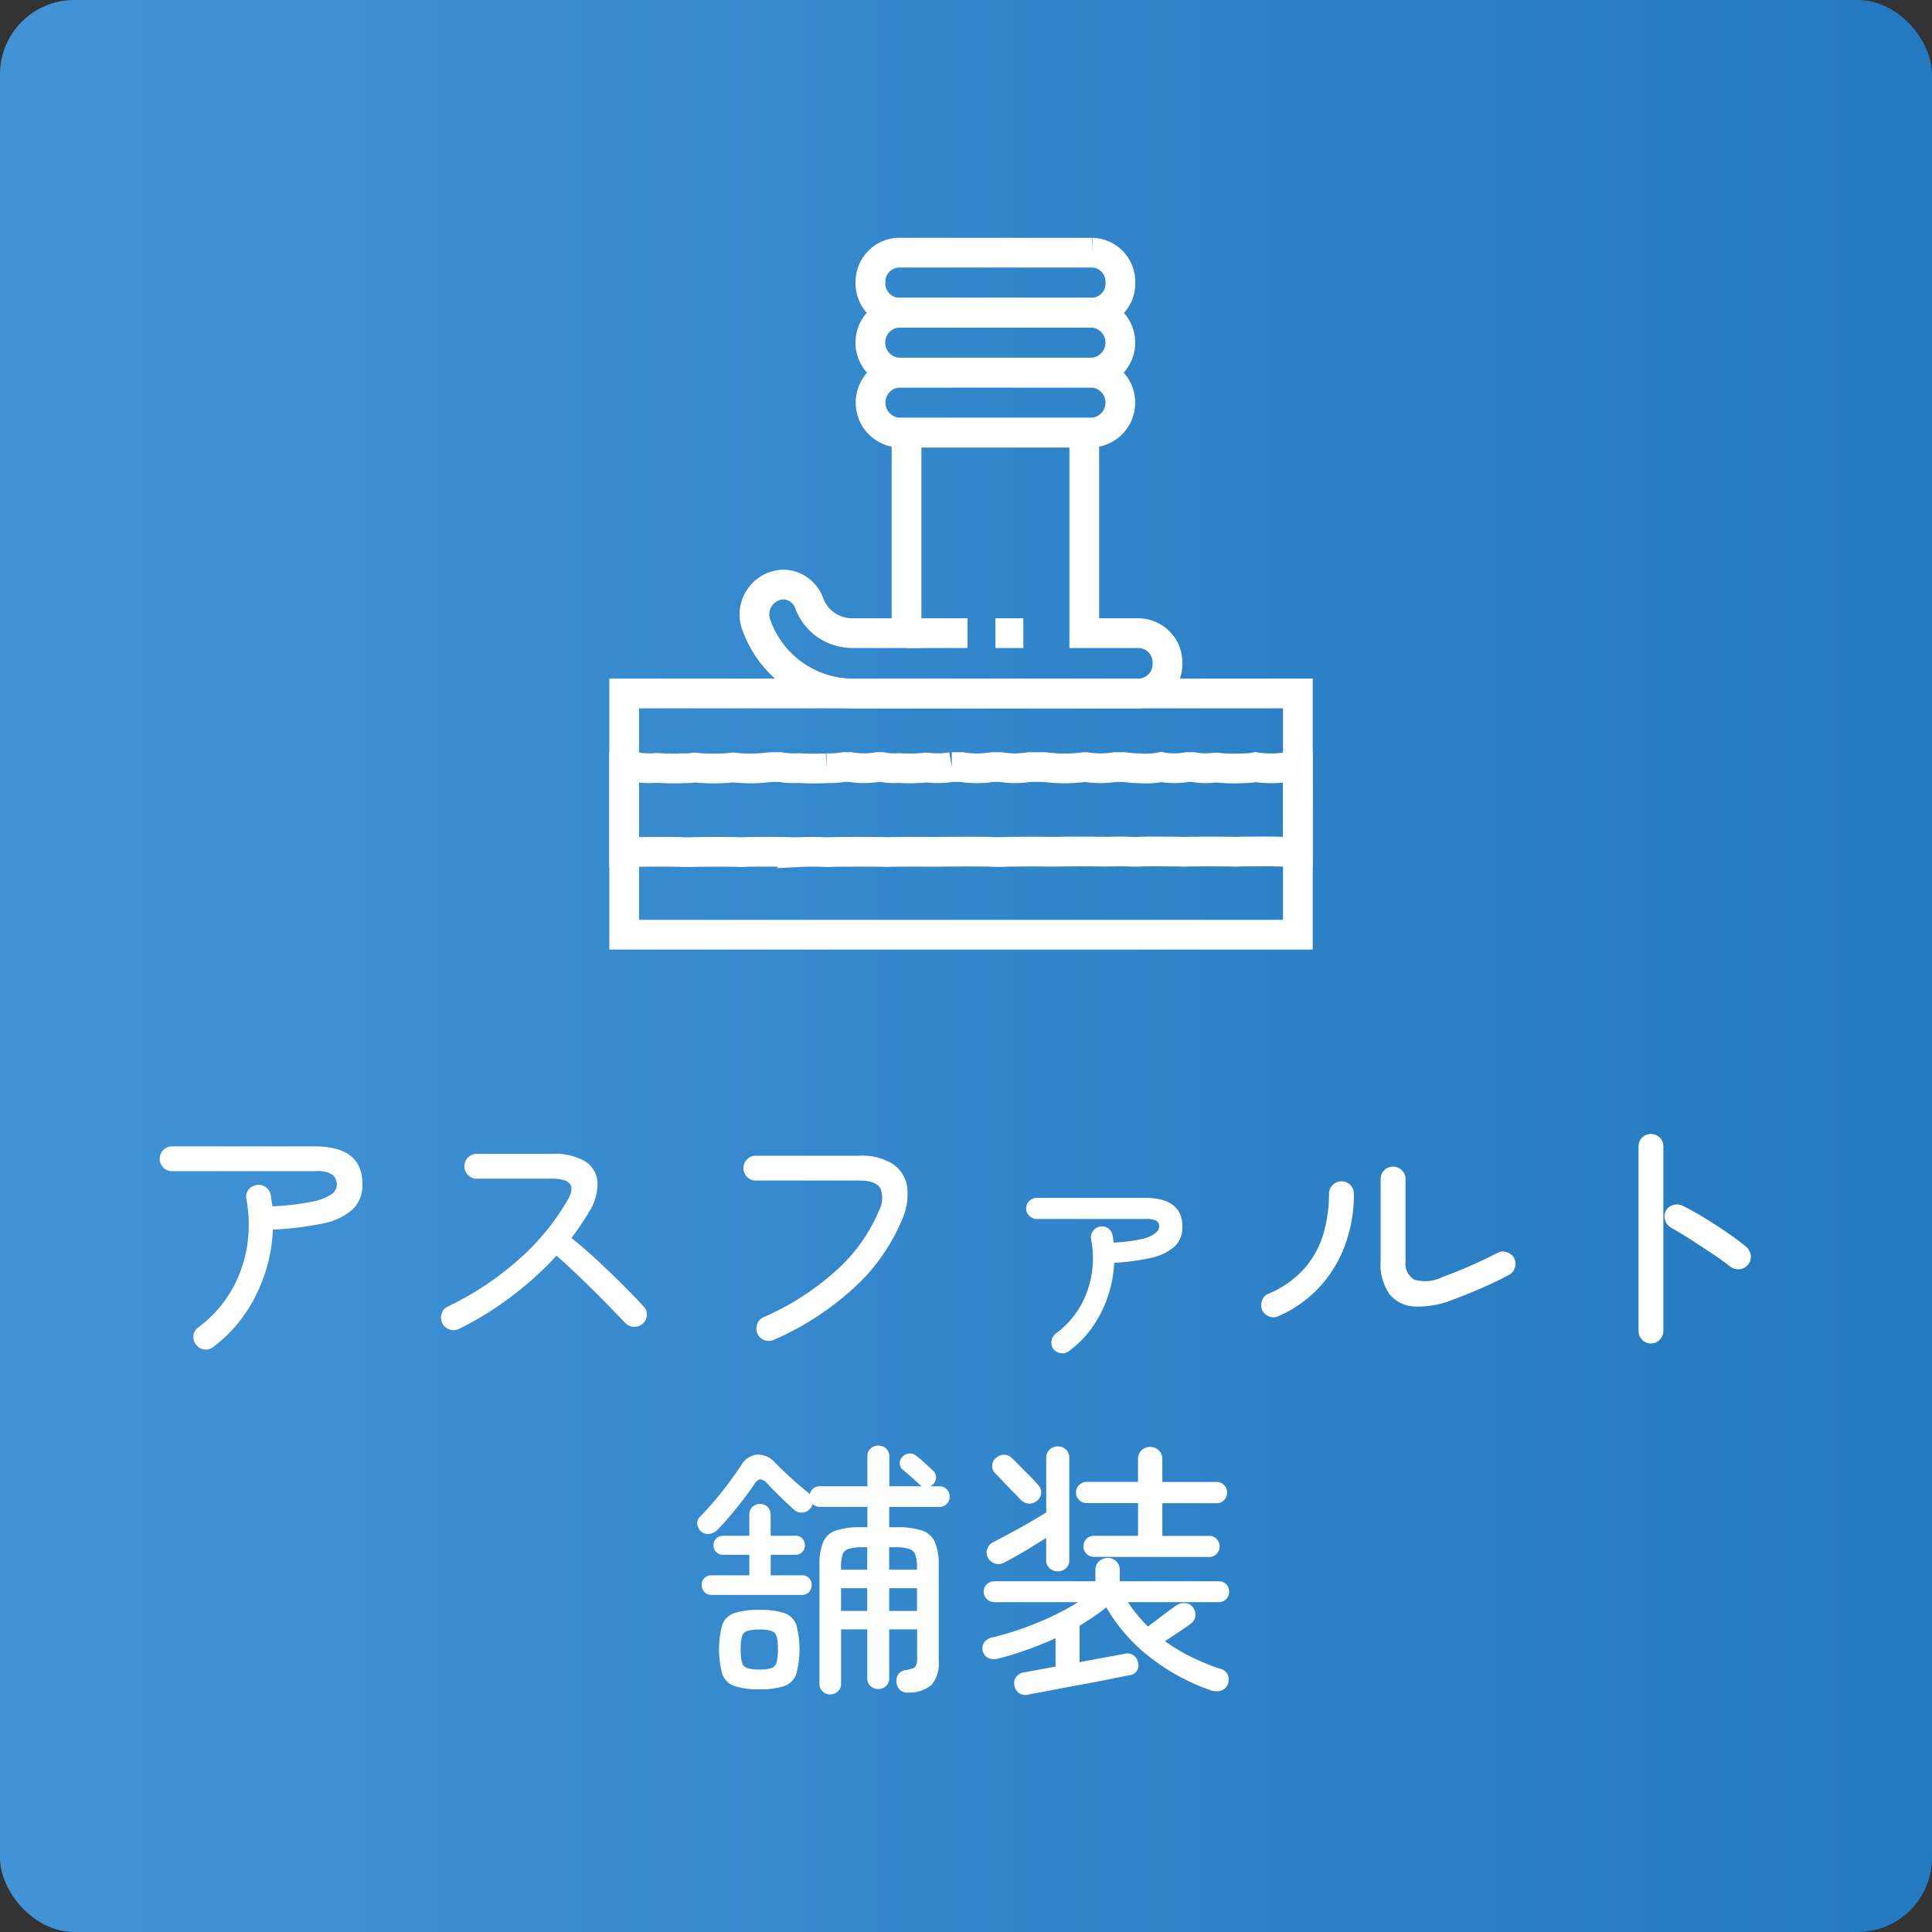
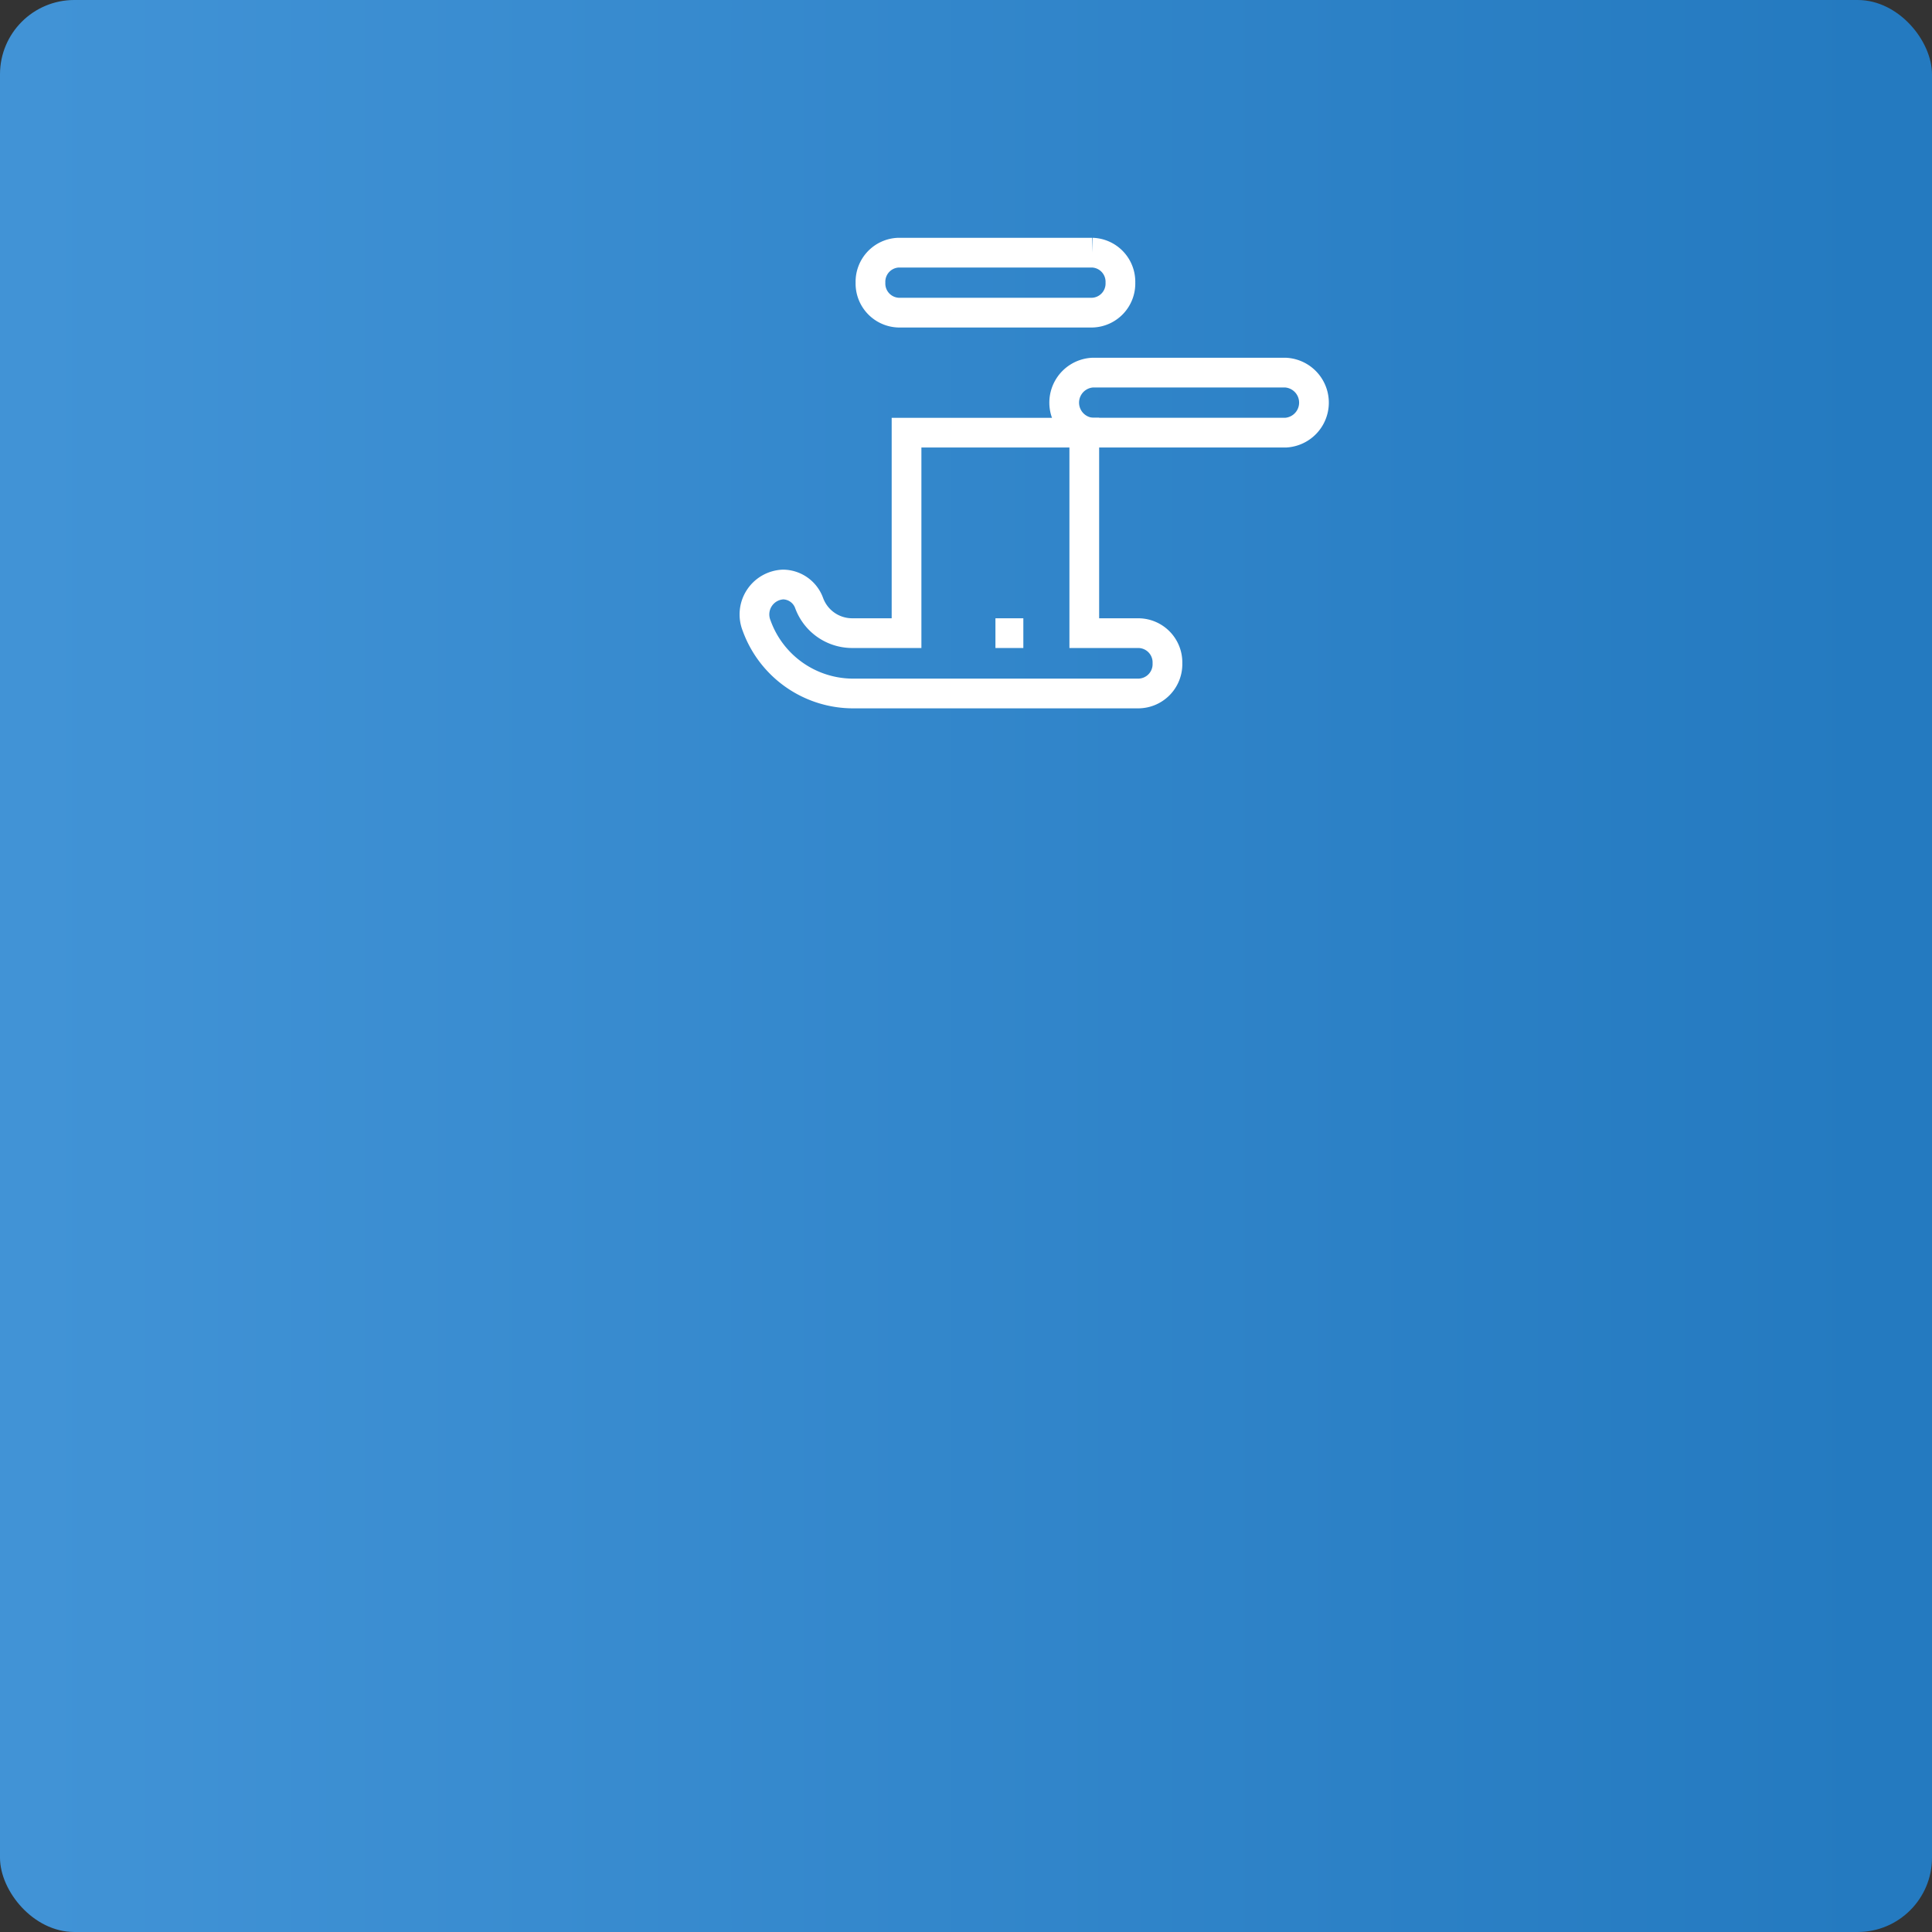
<svg xmlns="http://www.w3.org/2000/svg" width="130" height="130" viewBox="0 0 130 130">
  <rect x="0" y="0" width="130" height="130" fill="#333333" stroke="none" />
  <defs>
    <linearGradient id="linear-gradient" x1="0.022" y1="0.5" x2="0.963" y2="0.5" gradientUnits="objectBoundingBox">
      <stop offset="0" stop-color="#4193d6" />
      <stop offset="1" stop-color="#247ac0" />
    </linearGradient>
  </defs>
  <g id="icon_feature11" transform="translate(-200 -2790)">
    <rect id="長方形_21963" data-name="長方形 21963" width="130" height="130" rx="5" transform="translate(200 2790)" fill="url(#linear-gradient)" />
-     <path id="パス_49735" data-name="パス 49735" d="M14.33,21.648a.817.817,0,0,1-.612.153.855.855,0,0,1-.7-.945.8.8,0,0,1,.324-.54,8.118,8.118,0,0,0,2.142-2.34A8.636,8.636,0,0,0,16.6,15a9.263,9.263,0,0,0-.018-3.3.759.759,0,0,1,.126-.621.787.787,0,0,1,.54-.333.759.759,0,0,1,.621.126.854.854,0,0,1,.351.54l.108.756A16.581,16.581,0,0,0,21,11.856a3.437,3.437,0,0,0,1.305-.5.79.79,0,0,0,.36-.594.892.892,0,0,0-.279-.711,1.979,1.979,0,0,0-1.2-.243H11.576a.83.83,0,0,1-.828-.828.819.819,0,0,1,.243-.6.8.8,0,0,1,.585-.243h9.612q3.2,0,3.2,2.538a2.264,2.264,0,0,1-.657,1.7,4.136,4.136,0,0,1-1.989.945,20.292,20.292,0,0,1-3.384.414A10.48,10.48,0,0,1,17.8,16.77,10.714,10.714,0,0,1,16.418,19.5,9.48,9.48,0,0,1,14.33,21.648Zm16.542-1.224a.814.814,0,0,1-.639.027.8.8,0,0,1-.477-.423.841.841,0,0,1-.036-.639.764.764,0,0,1,.414-.477,20.252,20.252,0,0,0,4.725-3.123,16.142,16.142,0,0,0,3.357-4.077q.792-1.4-1.062-1.4H32.078a.783.783,0,0,1-.585-.252.828.828,0,0,1-.243-.594.83.83,0,0,1,.828-.828h5.076a4.011,4.011,0,0,1,2.205.5,1.786,1.786,0,0,1,.846,1.386,3.5,3.5,0,0,1-.567,2.016q-.252.432-.549.873t-.639.891q.864.684,1.782,1.539t1.728,1.665q.81.81,1.314,1.368a.755.755,0,0,1,.252.576.813.813,0,0,1-.252.594.844.844,0,0,1-.594.234.813.813,0,0,1-.594-.252q-.36-.36-.9-.927T40,17.9q-.648-.639-1.305-1.269t-1.251-1.134A22.415,22.415,0,0,1,34.4,18.246,21.683,21.683,0,0,1,30.872,20.424Zm21.186.738a.846.846,0,0,1-.63.009.789.789,0,0,1-.468-.441.846.846,0,0,1-.009-.63.8.8,0,0,1,.423-.468,17.914,17.914,0,0,0,4.869-3.123,11.192,11.192,0,0,0,2.889-4.023,1.815,1.815,0,0,0,.117-1.5q-.279-.549-1.431-.549H50.852a.83.83,0,0,1-.828-.828.819.819,0,0,1,.243-.6.8.8,0,0,1,.585-.243h6.966a3.916,3.916,0,0,1,2.259.558,2.242,2.242,0,0,1,.963,1.53,4.186,4.186,0,0,1-.36,2.25,12.892,12.892,0,0,1-3.231,4.563A19.5,19.5,0,0,1,52.058,21.162Zm19.854.756a.672.672,0,0,1-.531.135.784.784,0,0,1-.5-.279.711.711,0,0,1-.126-.558.756.756,0,0,1,.288-.486,5.978,5.978,0,0,0,2.088-2.772,6.622,6.622,0,0,0,.288-3.564.711.711,0,0,1,.126-.558.723.723,0,0,1,.468-.306.718.718,0,0,1,.846.594,1.229,1.229,0,0,1,.045.243q.009.117.027.243a10.5,10.5,0,0,0,1.917-.243,2.191,2.191,0,0,0,.9-.4A.616.616,0,0,0,78,13.548a.442.442,0,0,0-.189-.4,1.6,1.6,0,0,0-.783-.126H69.788a.727.727,0,0,1-.522-.207.662.662,0,0,1-.216-.495.682.682,0,0,1,.216-.513.727.727,0,0,1,.522-.207h7.236q2.538,0,2.538,1.944a1.738,1.738,0,0,1-.567,1.368,3.548,3.548,0,0,1-1.593.738,15.537,15.537,0,0,1-2.43.324,8.181,8.181,0,0,1-.441,2.3,8.049,8.049,0,0,1-1.053,2.061A6.77,6.77,0,0,1,71.912,21.918ZM97.688,18.48a6.141,6.141,0,0,1-2.475.432,2.3,2.3,0,0,1-1.7-.81A3.44,3.44,0,0,1,92.9,15.87V10.344a.819.819,0,0,1,.243-.6.8.8,0,0,1,.585-.243.83.83,0,0,1,.846.846V15.87a1.229,1.229,0,0,0,.612,1.242,2.622,2.622,0,0,0,1.908-.2q.99-.36,1.962-.792t1.692-.81a.792.792,0,0,1,.639-.054.829.829,0,0,1,.5.414.82.82,0,0,1,.045.621.8.8,0,0,1-.4.5q-.846.45-1.863.891T97.688,18.48ZM86.024,19.56a.768.768,0,0,1-.63.018.829.829,0,0,1-.468-.432.865.865,0,0,1,0-.648.762.762,0,0,1,.432-.45,6.672,6.672,0,0,0,2.466-1.755,6.228,6.228,0,0,0,1.242-2.331,9.712,9.712,0,0,0,.36-2.646.783.783,0,0,1,.252-.585.828.828,0,0,1,.594-.243.83.83,0,0,1,.828.828,9.852,9.852,0,0,1-.612,3.51,8.42,8.42,0,0,1-1.746,2.826A8.3,8.3,0,0,1,86.024,19.56ZM111.08,21.4a.783.783,0,0,1-.585-.252.828.828,0,0,1-.243-.594V8.13a.83.83,0,0,1,.828-.828.819.819,0,0,1,.6.243.8.8,0,0,1,.243.585V20.55a.828.828,0,0,1-.243.594A.8.8,0,0,1,111.08,21.4Zm5.328-5.184q-.5-.4-1.2-.864t-1.413-.927q-.72-.459-1.35-.819a.843.843,0,0,1-.4-.486.82.82,0,0,1,.036-.63.8.8,0,0,1,.5-.405.87.87,0,0,1,.639.045q.72.36,1.5.837t1.512.981q.729.5,1.269.954a.866.866,0,0,1,.306.585.789.789,0,0,1-.2.621.824.824,0,0,1-.576.3A.9.9,0,0,1,116.408,16.212Zm-60.552,28.8a.722.722,0,0,1-.5-.2.674.674,0,0,1-.216-.522V36.354a4.02,4.02,0,0,1,.252-1.6,1.421,1.421,0,0,1,.864-.774,5.339,5.339,0,0,1,1.71-.216h.4V32.394H55.172a.683.683,0,0,1-.5-.2.593.593,0,0,1-.162.324.735.735,0,0,1-.522.261.727.727,0,0,1-.576-.207q-.378-.342-.909-.855t-.891-.909a.684.684,0,0,0-.441-.261q-.207-.009-.4.3-.27.414-.711.99t-.918,1.143q-.477.567-.873.963a.911.911,0,0,1-.558.27.7.7,0,0,1-.576-.2.729.729,0,0,1-.216-.486.553.553,0,0,1,.18-.468q.432-.432.954-1.044t1.008-1.269q.486-.657.828-1.179a1.369,1.369,0,0,1,1.08-.693,1.548,1.548,0,0,1,1.188.549q.288.288.7.684t.846.765q.432.369.738.621.018,0,.054.036a.659.659,0,0,1,.234-.378.7.7,0,0,1,.45-.144h3.186v-2a.7.7,0,0,1,.216-.54.787.787,0,0,1,1.044,0,.7.7,0,0,1,.216.54v2h2.2a.685.685,0,0,1-.18-.126q-.234-.234-.54-.5t-.558-.468a.575.575,0,0,1-.216-.423.543.543,0,0,1,.162-.441.652.652,0,0,1,.45-.243.634.634,0,0,1,.486.153,6.286,6.286,0,0,1,.576.477l.558.513a.631.631,0,0,1,.018.918.76.76,0,0,1-.2.144H63.2a.678.678,0,0,1,.7.7.661.661,0,0,1-.2.486.683.683,0,0,1-.5.2H59.834v1.368h.486a5.339,5.339,0,0,1,1.71.216,1.453,1.453,0,0,1,.873.774,3.9,3.9,0,0,1,.261,1.6v6.408a2.2,2.2,0,0,1-.486,1.611,2.288,2.288,0,0,1-1.566.513.712.712,0,0,1-.567-.189.784.784,0,0,1-.225-.531.8.8,0,0,1,.135-.522.708.708,0,0,1,.5-.27q.54-.09.648-.243a1.051,1.051,0,0,0,.108-.567V40.638H59.834v3.276a.7.7,0,0,1-.216.54.787.787,0,0,1-1.044,0,.7.7,0,0,1-.216-.54V40.638H56.594v3.654a.674.674,0,0,1-.216.522A.745.745,0,0,1,55.856,45.012ZM51.1,44.67a4.975,4.975,0,0,1-1.692-.225,1.322,1.322,0,0,1-.81-.81,6.421,6.421,0,0,1,0-3.3,1.3,1.3,0,0,1,.81-.792,5.167,5.167,0,0,1,1.692-.216,5.082,5.082,0,0,1,1.683.216,1.3,1.3,0,0,1,.8.792,6.422,6.422,0,0,1,0,3.3,1.323,1.323,0,0,1-.8.81A4.893,4.893,0,0,1,51.1,44.67Zm-3.222-6.354a.624.624,0,0,1-.486-.2.673.673,0,0,1-.18-.468A.632.632,0,0,1,47.882,37H50.42V35.616H48.656a.617.617,0,0,1-.468-.189.641.641,0,0,1-.18-.459.63.63,0,0,1,.648-.63H50.42V32.916a.674.674,0,0,1,.216-.522.722.722,0,0,1,.5-.2.713.713,0,0,1,.513.2.689.689,0,0,1,.207.522v1.422h1.674a.589.589,0,0,1,.459.189.637.637,0,0,1,.171.441.66.66,0,0,1-.171.459.589.589,0,0,1-.459.189H51.86V37h2.106a.61.61,0,0,1,.477.189.66.66,0,0,1,.171.459.693.693,0,0,1-.171.468.6.6,0,0,1-.477.2ZM51.1,43.338a2.484,2.484,0,0,0,.819-.1.548.548,0,0,0,.342-.4,3.442,3.442,0,0,0,.081-.855,3.313,3.313,0,0,0-.081-.855.543.543,0,0,0-.342-.378,2.484,2.484,0,0,0-.819-.1,2.571,2.571,0,0,0-.828.1.542.542,0,0,0-.351.378,3.313,3.313,0,0,0-.081.855,3.442,3.442,0,0,0,.081.855.547.547,0,0,0,.351.4A2.571,2.571,0,0,0,51.1,43.338Zm8.73-3.942h1.872v-1.53H59.834Zm-3.24,0h1.764v-1.53H56.594Zm3.24-2.772h1.872V36.48a2.488,2.488,0,0,0-.117-.882.65.65,0,0,0-.432-.387,3.282,3.282,0,0,0-.927-.1h-.4Zm-3.24,0h1.764V35.112h-.306a3.282,3.282,0,0,0-.927.1.623.623,0,0,0-.423.387,2.68,2.68,0,0,0-.108.882Zm12.6,8.406a.781.781,0,0,1-.621-.108.758.758,0,0,1-.315-.54.693.693,0,0,1,.135-.558.833.833,0,0,1,.585-.306q.108-.018.684-.126t1.368-.252V41.232A23.887,23.887,0,0,1,67.2,42.6a1.128,1.128,0,0,1-.666-.018.739.739,0,0,1-.324-1.053.9.9,0,0,1,.558-.351,19.954,19.954,0,0,0,3-.972,18.507,18.507,0,0,0,2.781-1.4H66.908a.706.706,0,0,1-.5-.207.662.662,0,0,1-.216-.5.654.654,0,0,1,.216-.5.722.722,0,0,1,.5-.2h6.8v-.756a.761.761,0,0,1,.243-.585.831.831,0,0,1,.585-.225.8.8,0,0,1,.576.225.775.775,0,0,1,.234.585V37.4h6.66a.678.678,0,0,1,.7.7.691.691,0,0,1-.2.5.667.667,0,0,1-.5.207H75.89a11.006,11.006,0,0,0,1.35,1.638q.414-.306.981-.738t.909-.666a.935.935,0,0,1,.621-.171.663.663,0,0,1,.513.279.78.78,0,0,1,.171.567.7.7,0,0,1-.279.513q-.306.234-.81.567t-.954.639A12.2,12.2,0,0,0,80.174,42.5a15.793,15.793,0,0,0,1.962.8.687.687,0,0,1,.5.45.849.849,0,0,1-.045.63.716.716,0,0,1-.5.4,1.3,1.3,0,0,1-.684-.063,14.224,14.224,0,0,1-3.933-2.133,11.522,11.522,0,0,1-3.033-3.429q-.4.324-.855.63t-.945.612v2.448q.738-.144,1.386-.261l1.089-.2.531-.1a.709.709,0,0,1,.594.081.685.685,0,0,1,.324.477.66.66,0,0,1-.576.882q-.108.018-.6.117l-1.215.243q-.72.144-1.521.288t-1.53.288q-.729.144-1.251.234T69.194,45.03Zm4.41-9.27a.707.707,0,0,1-.7-.7.7.7,0,0,1,.207-.513.675.675,0,0,1,.5-.207h2.97v-2.2H73.118a.706.706,0,0,1-.5-.207.662.662,0,0,1-.216-.5.682.682,0,0,1,.216-.513.706.706,0,0,1,.5-.207h3.456V29.19a.8.8,0,0,1,.234-.594.783.783,0,0,1,.576-.234.8.8,0,0,1,.828.828v1.53h3.654a.667.667,0,0,1,.5.207.713.713,0,0,1,.2.513.691.691,0,0,1-.2.5.667.667,0,0,1-.5.207H78.212v2.2h3.15a.676.676,0,0,1,.5.207.7.7,0,0,1,.207.513.707.707,0,0,1-.7.7Zm-2.43.972a.791.791,0,0,1-.54-.207.7.7,0,0,1-.234-.549V34.482l-.954.594q-.522.324-1.017.6t-.837.459a.807.807,0,0,1-1.134-.36.739.739,0,0,1-.018-.576.775.775,0,0,1,.4-.432q.414-.216,1.089-.576t1.359-.756q.684-.4,1.116-.666V29.1a.718.718,0,0,1,.234-.567.791.791,0,0,1,.54-.207.781.781,0,0,1,.549.207.732.732,0,0,1,.225.567v6.876a.71.71,0,0,1-.225.549A.781.781,0,0,1,71.174,36.732Zm-1.44-4.716a.784.784,0,0,1-.576.153.853.853,0,0,1-.5-.279q-.18-.2-.5-.522t-.648-.675q-.333-.351-.567-.585a.68.68,0,0,1-.171-.54.641.641,0,0,1,.3-.5.741.741,0,0,1,1.044.072q.2.18.549.54t.693.7q.342.342.5.54a.7.7,0,0,1,.207.558A.762.762,0,0,1,69.734,32.016Z" transform="translate(200 2859)" fill="#fff" />
    <g id="グループ_26650" data-name="グループ 26650" transform="translate(241.055 2805.998)">
      <path id="パス_49117" data-name="パス 49117" d="M53.656,48.3a1.973,1.973,0,0,1-1.907,2.032H32.384a6.908,6.908,0,0,1-6.37-4.56A2.016,2.016,0,0,1,27.79,43a1.889,1.889,0,0,1,1.753,1.24,3.085,3.085,0,0,0,2.842,2.032H36.1V32.783H48.06V46.274h3.69A1.969,1.969,0,0,1,53.656,48.3Z" transform="translate(-16.156 -19.668)" fill="none" stroke="#fff" stroke-miterlimit="10" stroke-width="2" />
      <path id="パス_49118" data-name="パス 49118" d="M61.571,6.536H48.541a1.959,1.959,0,0,1-1.894-2.018A1.959,1.959,0,0,1,48.541,2.5h13.03a1.959,1.959,0,0,1,1.894,2.019A1.959,1.959,0,0,1,61.571,6.536Z" transform="translate(-29.13 -1.497)" fill="none" stroke="#fff" stroke-miterlimit="10" stroke-width="2" />
-       <path id="パス_49119" data-name="パス 49119" d="M61.571,16.629H48.541a2.022,2.022,0,0,1,0-4.037h13.03a2.023,2.023,0,0,1,0,4.037Z" transform="translate(-29.13 -7.553)" fill="none" stroke="#fff" stroke-miterlimit="10" stroke-width="2" />
-       <path id="パス_49120" data-name="パス 49120" d="M61.571,26.722H48.541a2.023,2.023,0,0,1,0-4.037h13.03a2.023,2.023,0,0,1,0,4.037Z" transform="translate(-29.13 -13.609)" fill="none" stroke="#fff" stroke-miterlimit="10" stroke-width="2" />
-       <line id="線_301" data-name="線 301" x2="4.1" transform="translate(19.948 26.605)" fill="none" stroke="#fff" stroke-miterlimit="10" stroke-width="2" />
+       <path id="パス_49120" data-name="パス 49120" d="M61.571,26.722a2.023,2.023,0,0,1,0-4.037h13.03a2.023,2.023,0,0,1,0,4.037Z" transform="translate(-29.13 -13.609)" fill="none" stroke="#fff" stroke-miterlimit="10" stroke-width="2" />
      <line id="線_302" data-name="線 302" x2="1.877" transform="translate(25.926 26.605)" fill="none" stroke="#fff" stroke-miterlimit="10" stroke-width="2" />
-       <rect id="長方形_22042" data-name="長方形 22042" width="45.331" height="16.232" transform="translate(0.945 30.664)" fill="none" stroke="#fff" stroke-miterlimit="10" stroke-width="2" />
-       <path id="パス_49121" data-name="パス 49121" d="M47.832,89.05h-.71L47,89.064l-.115.013a6.831,6.831,0,0,1-1.9-.027c-.057.011-.112.02-.167.028a4.264,4.264,0,0,1-.467.046c-.052,0-.1,0-.158,0a10.633,10.633,0,0,1-1.87-.049l-.2.02a4.481,4.481,0,0,1-1.335-.05h-.376a5.2,5.2,0,0,1-1.612.028c-.057-.008-.112-.018-.165-.03a5.108,5.108,0,0,1-1.526.078c-.059,0-.117,0-.176,0-.236-.008-.481-.033-.79-.074h-.629a6.176,6.176,0,0,1-1.946,0h-.124a9.445,9.445,0,0,1-1.98.065l-.2-.016c-.143-.012-.3-.029-.477-.05H29.764a6.081,6.081,0,0,1-1.935,0h-.56a6.763,6.763,0,0,1-1.9.027c-.051-.008-.1-.017-.145-.028h-.681a5.791,5.791,0,0,1-1.5.05c-.069-.006-.142-.013-.217-.017a10.7,10.7,0,0,1-1.837.032l-.173.009a4.187,4.187,0,0,1-.957-.074H19.7l-.154,0a5.453,5.453,0,0,1-1.832,0h-.449a5.508,5.508,0,0,1-.949.078c-.066,0-.132,0-.2,0a17.174,17.174,0,0,1-1.9-.009c-.058,0-.114.007-.169.009a5.2,5.2,0,0,1-1.032-.074H12.36c-.182.02-.344.037-.489.05l-.207.016a9.837,9.837,0,0,1-1.826-.044l-.163.018c-.1.011-.2.019-.294.026l-.177.009a12.517,12.517,0,0,1-1.964-.047c-.048.008-.1.016-.153.022-.107.013-.221.021-.34.025l-.181,0A14.73,14.73,0,0,1,4.723,89.1l-.2.013a4.492,4.492,0,0,1-1.168-.065H2.5v5.722h.661c.4-.015.688-.022.967-.022h.166c.785-.008,1.159-.008,1.875.007l.2.007.215.008h.384l.357-.013.161,0c.592-.013,1.341-.013,1.971-.006l.157,0c.158,0,.324.007.512.013l.22.008.4-.014.179-.006c.524-.01,1.273-.01,1.709-.005l.161,0c.273,0,.58.008,1.007.023h.413a18.358,18.358,0,0,1,1.845,0H16.2c.605-.021.971-.027,1.367-.018.057,0,.114,0,.172,0,.824-.012,1.2-.012,1.762,0h.169c.113,0,.231,0,.357.007l.2.006c.278-.01.509-.016.768-.016h.158c.785-.007,1.159-.007,1.775,0,.059,0,.119,0,.178,0l.352,0,.2,0c.408-.007.708-.011.988-.01h.166c.5-.006,1.252-.006,1.807,0l.158,0c.21,0,.426.01.685.022h.41c.407-.015.7-.022.987-.022h.169c.782-.009,1.157-.009,1.839,0l.153,0c.151,0,.3,0,.464,0l.193,0c.3-.006.544-.01.768-.01H32.6c.573-.006.947-.006,1.875.005l.191,0,.208.006c.921-.022,1.3-.022,1.978.008h.123l.2-.008c.495-.023,1.244-.023,1.763-.01.062,0,.122,0,.182,0,.3,0,.606,0,1.041.014l.119,0,.417-.012.185,0c.908-.01,1.283-.01,1.992,0l.2,0,.479.011.124,0c.366-.012.643-.018.929-.018h.173c.063,0,.125,0,.188,0,.567-.01.941-.01,1.789.014l.161.007h.91Z" transform="translate(-1.555 -53.429)" fill="none" stroke="#fff" stroke-miterlimit="10" stroke-width="2" />
    </g>
  </g>
</svg>